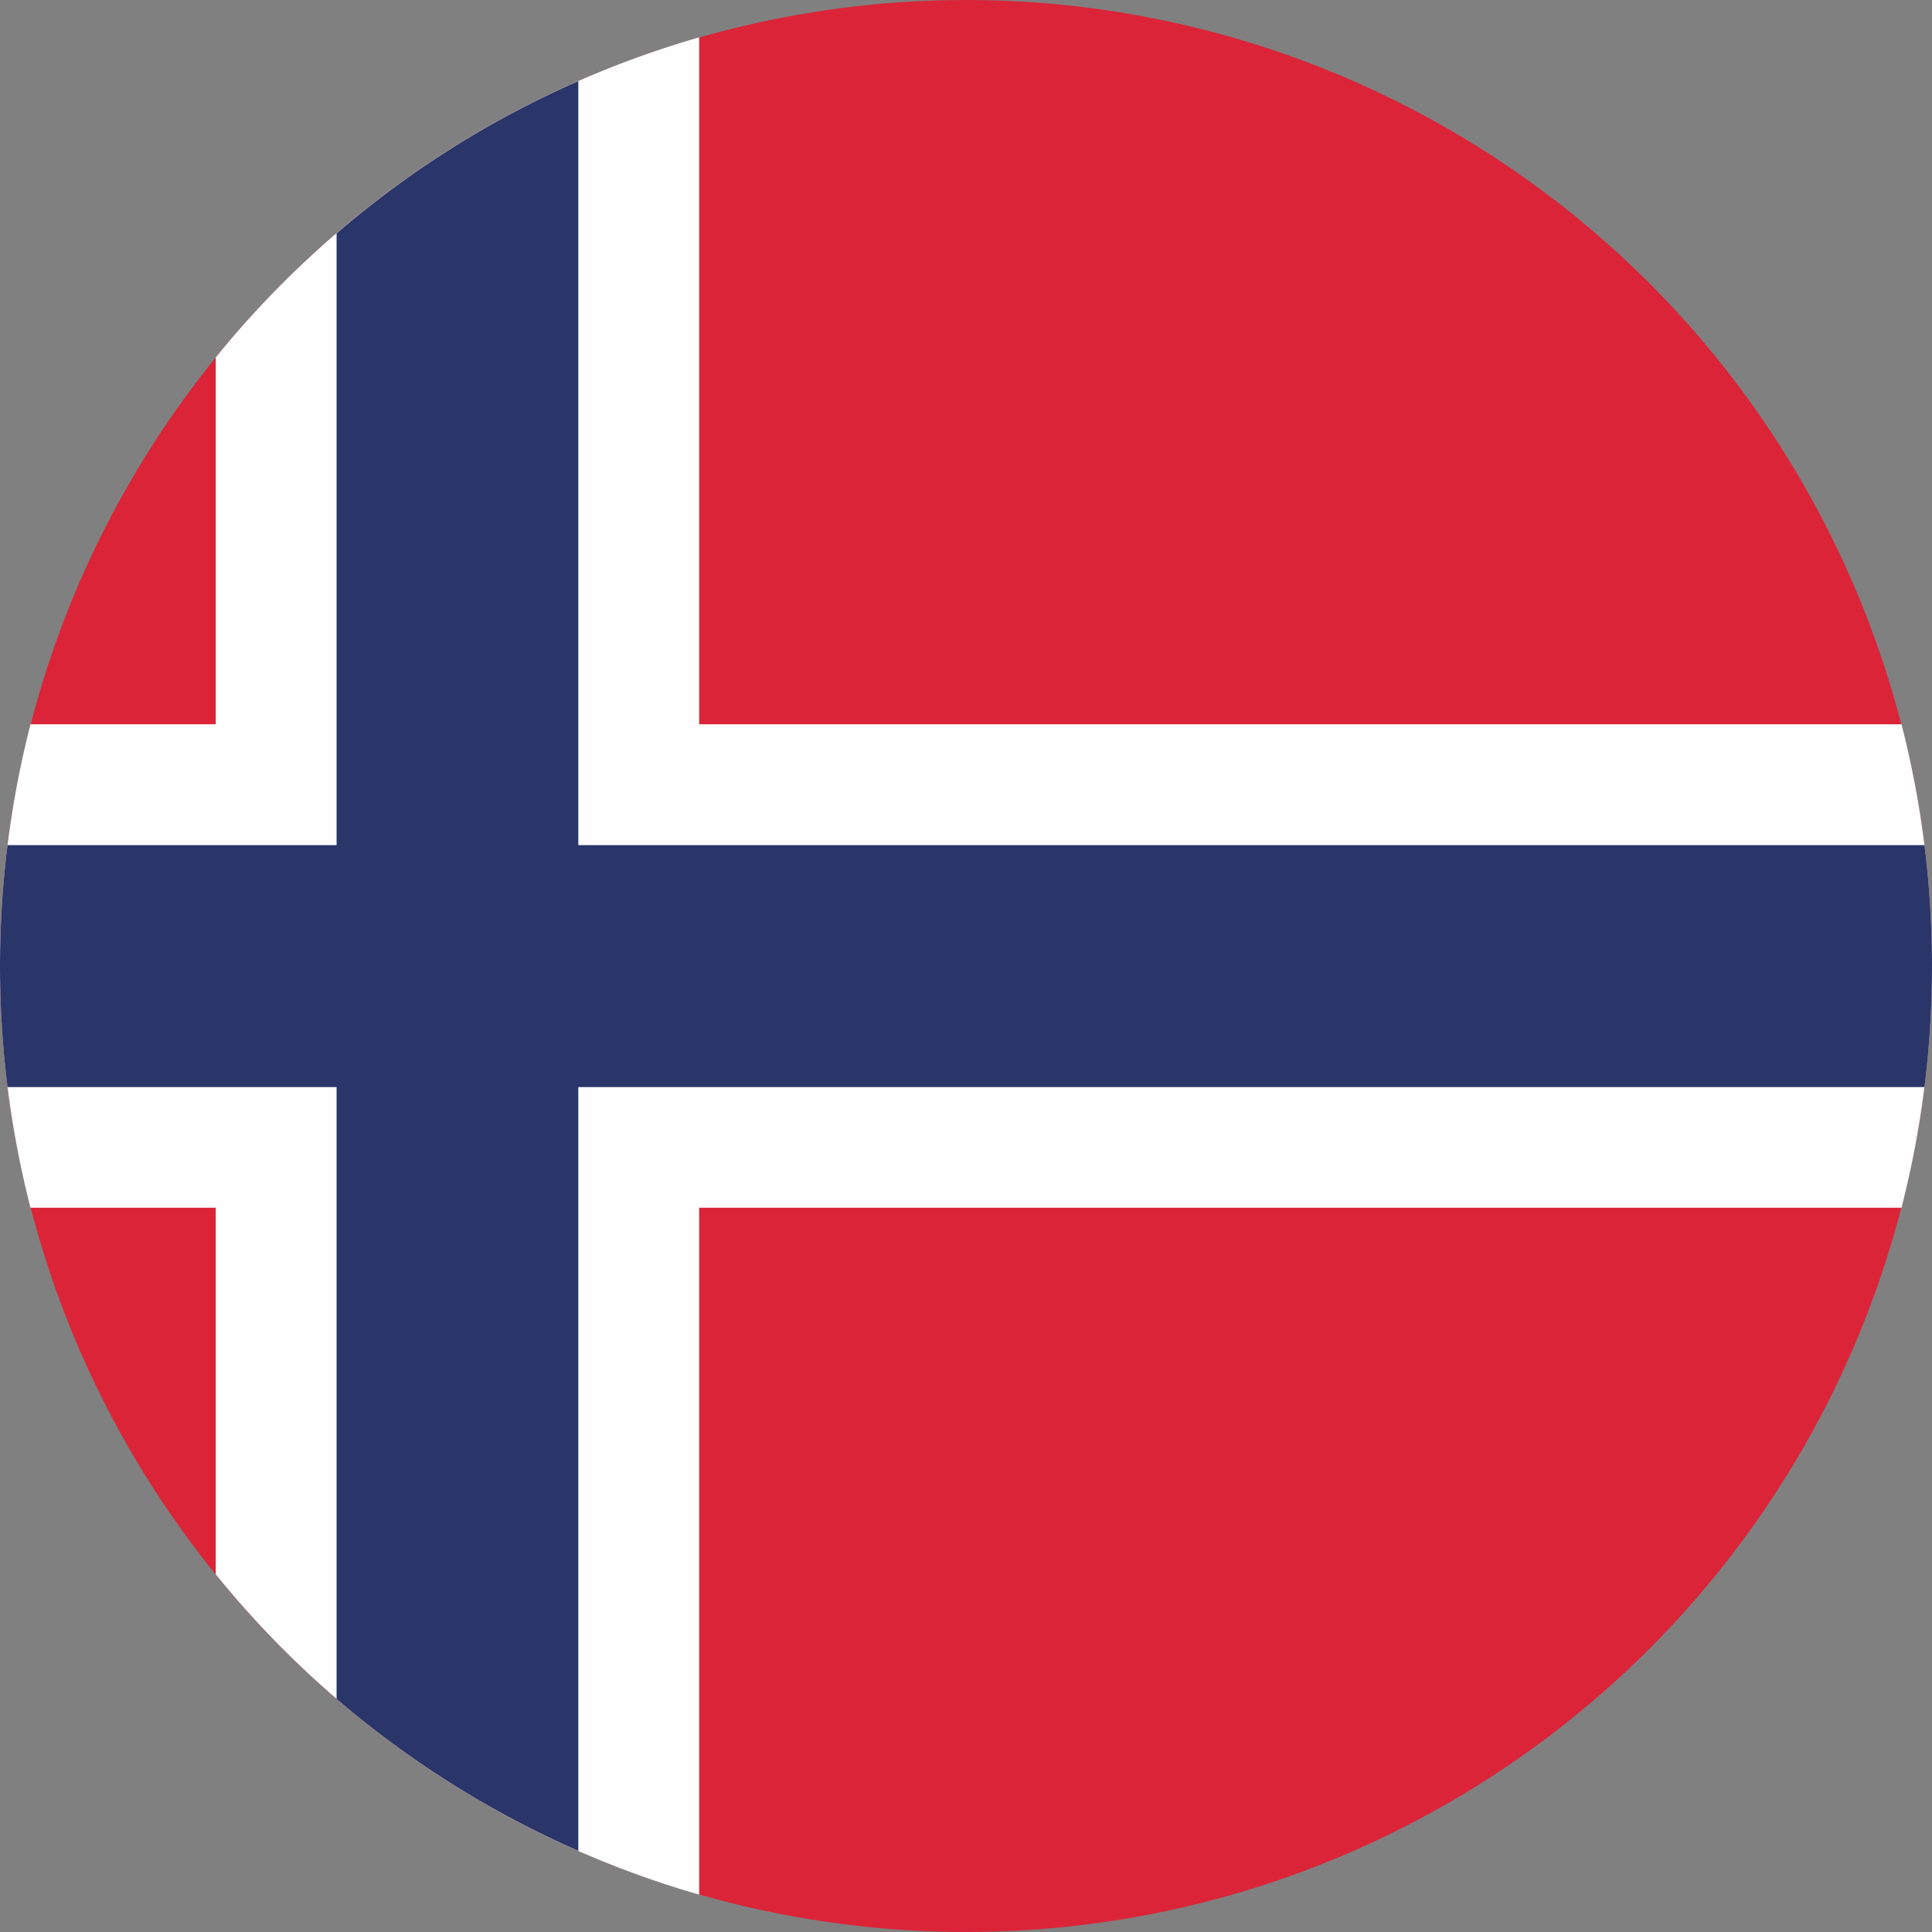
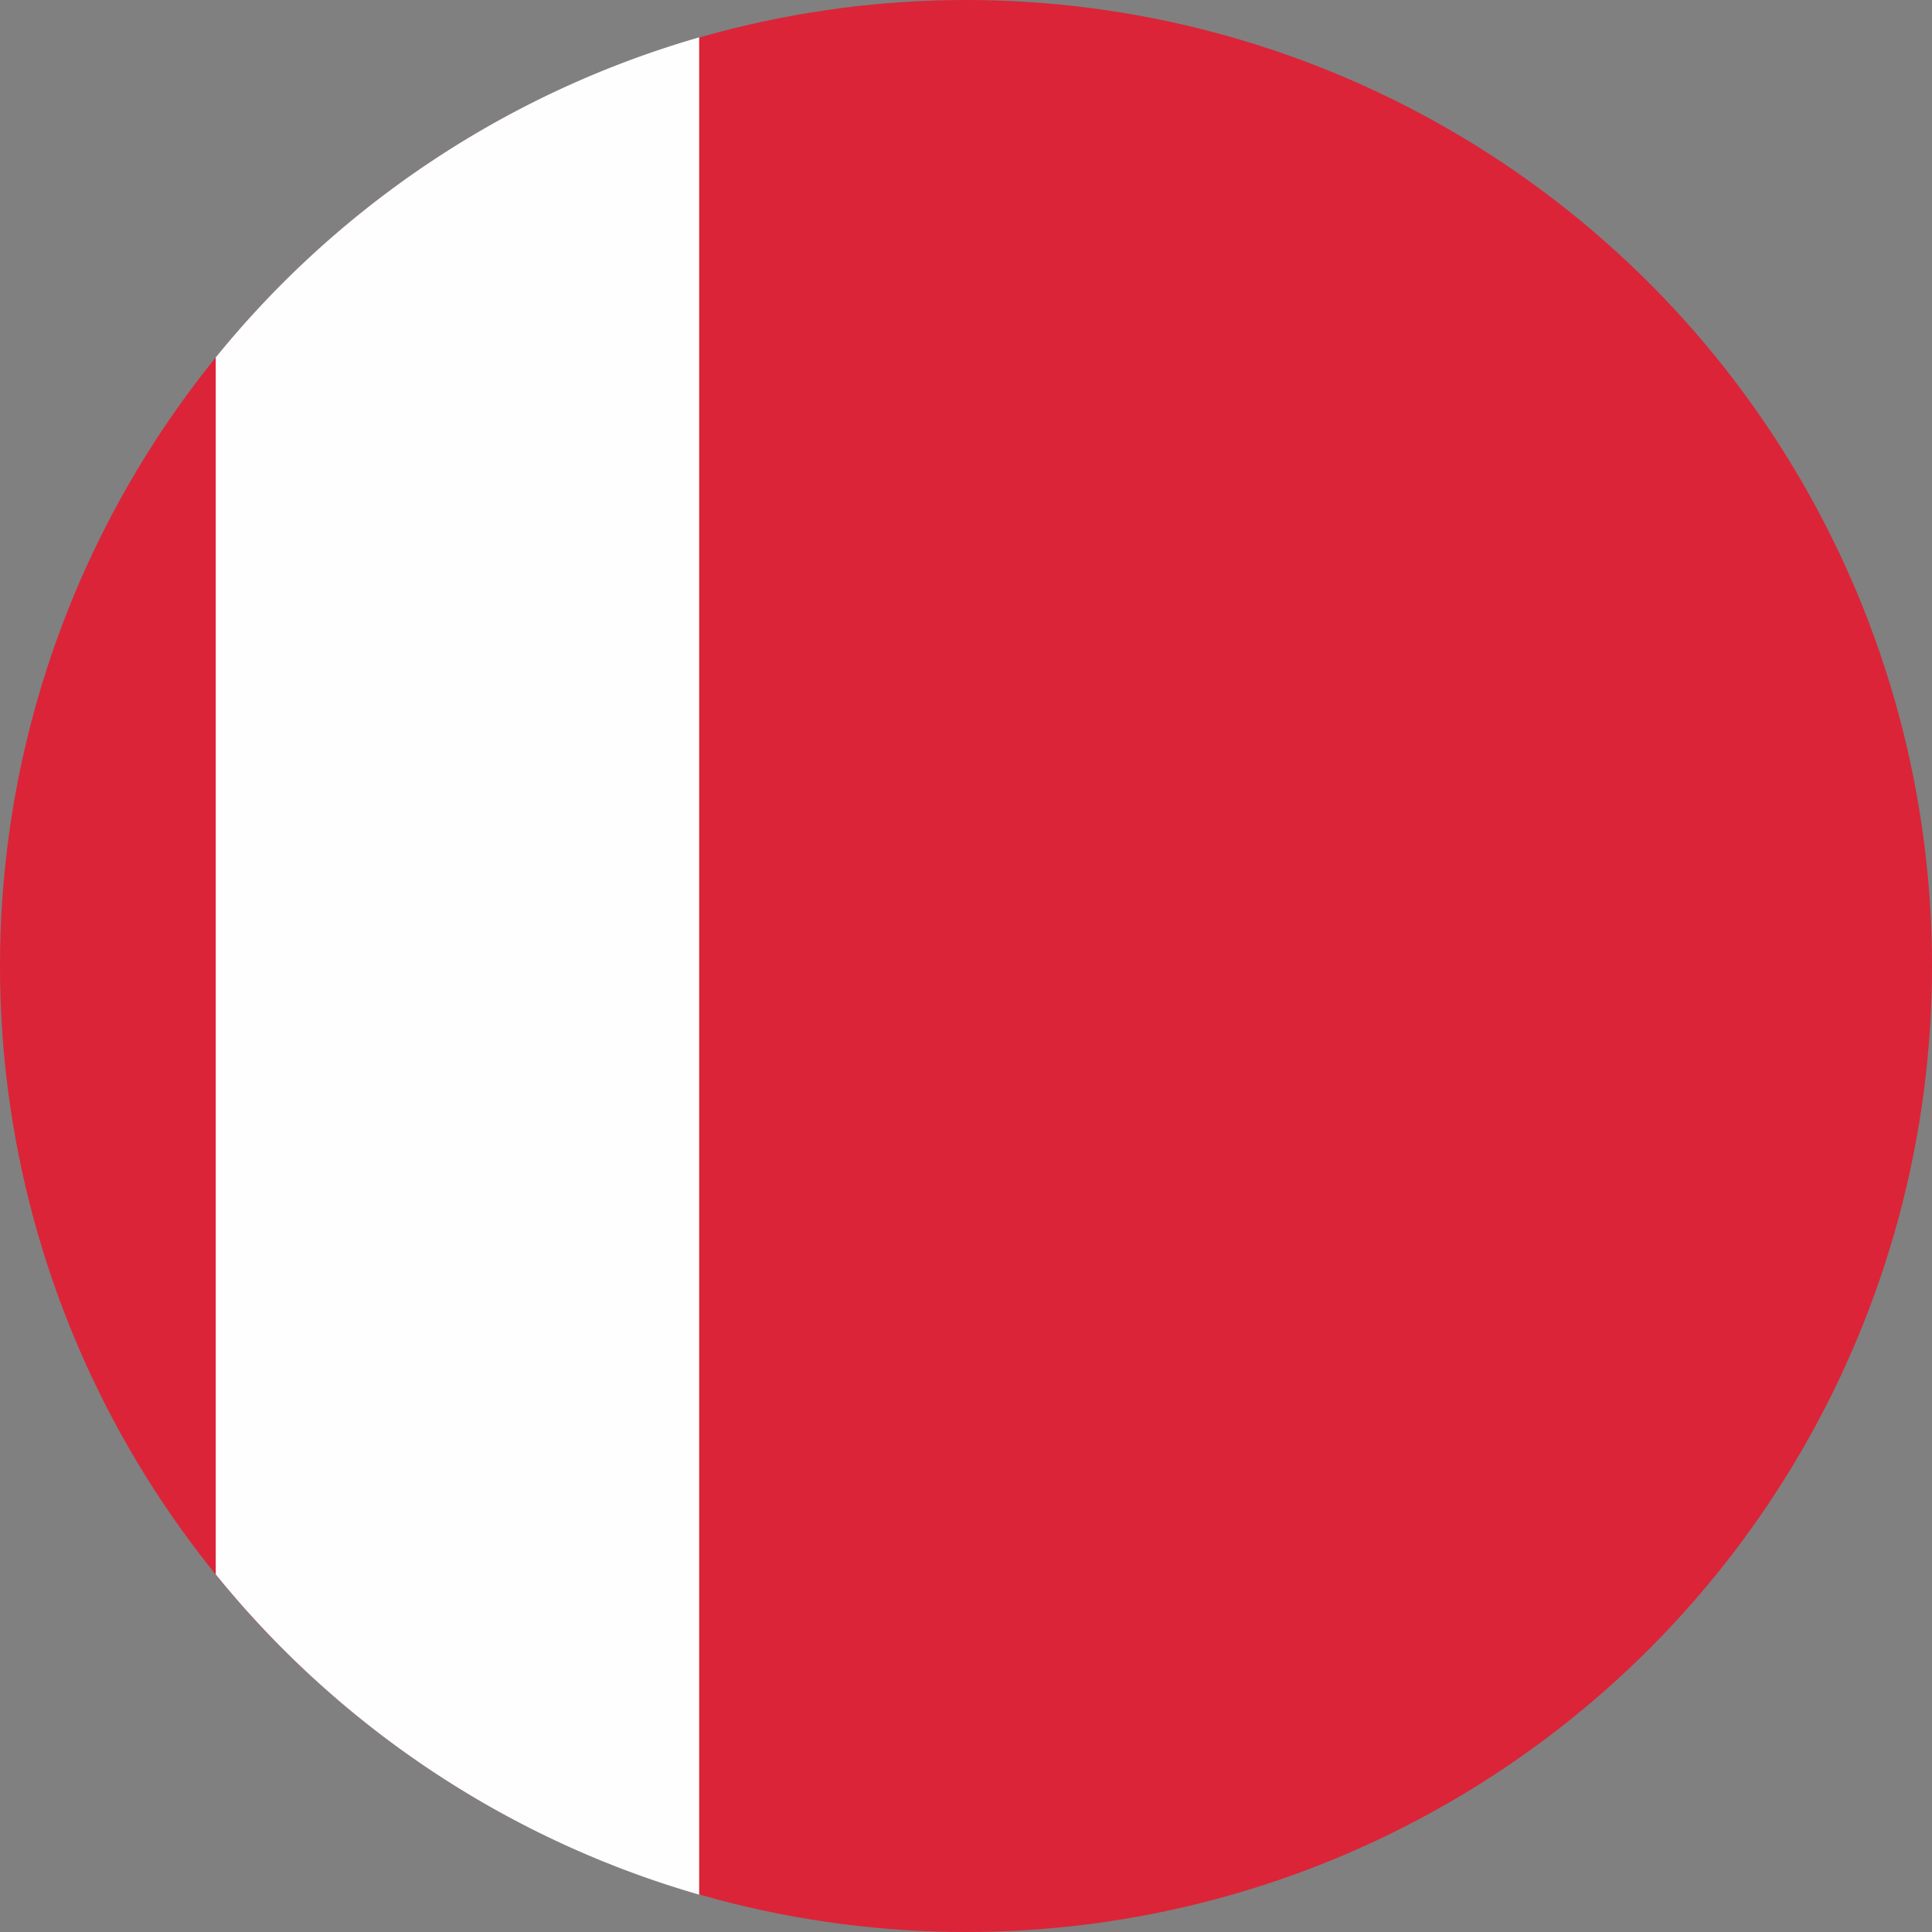
<svg xmlns="http://www.w3.org/2000/svg" id="Layer_1" data-name="Layer 1" width="31.75mm" height="31.75mm" viewBox="0 0 90 90">
  <rect x="0" y="0" width="90" height="90" fill="#808080" stroke="none" />
  <defs>
    <style>.cls-1{fill:#db2438;}.cls-2{fill:#fefefe;}.cls-2,.cls-3{fill-rule:evenodd;}.cls-3{fill:#2a3569;}</style>
  </defs>
  <circle class="cls-1" cx="45" cy="45" r="45" />
  <path class="cls-2" d="M32.57,88.26V1.74A45.05,45.05,0,0,0,10.05,16.65V73.34A45,45,0,0,0,32.57,88.26Z" transform="translate(0 0)" />
-   <path class="cls-2" d="M1.42,56.26H88.58a45.35,45.35,0,0,0,0-22.52H1.42a45.35,45.35,0,0,0,0,22.52Z" transform="translate(0 0)" />
-   <path class="cls-3" d="M26.94,86.22V3.78a44.89,44.89,0,0,0-11.26,7.09V79.14A45.14,45.14,0,0,0,26.94,86.22Z" transform="translate(0 0)" />
-   <path class="cls-3" d="M.35,50.64h89.3a45.54,45.54,0,0,0,0-11.27H.35a45.54,45.54,0,0,0,0,11.27Z" transform="translate(0 0)" />
</svg>